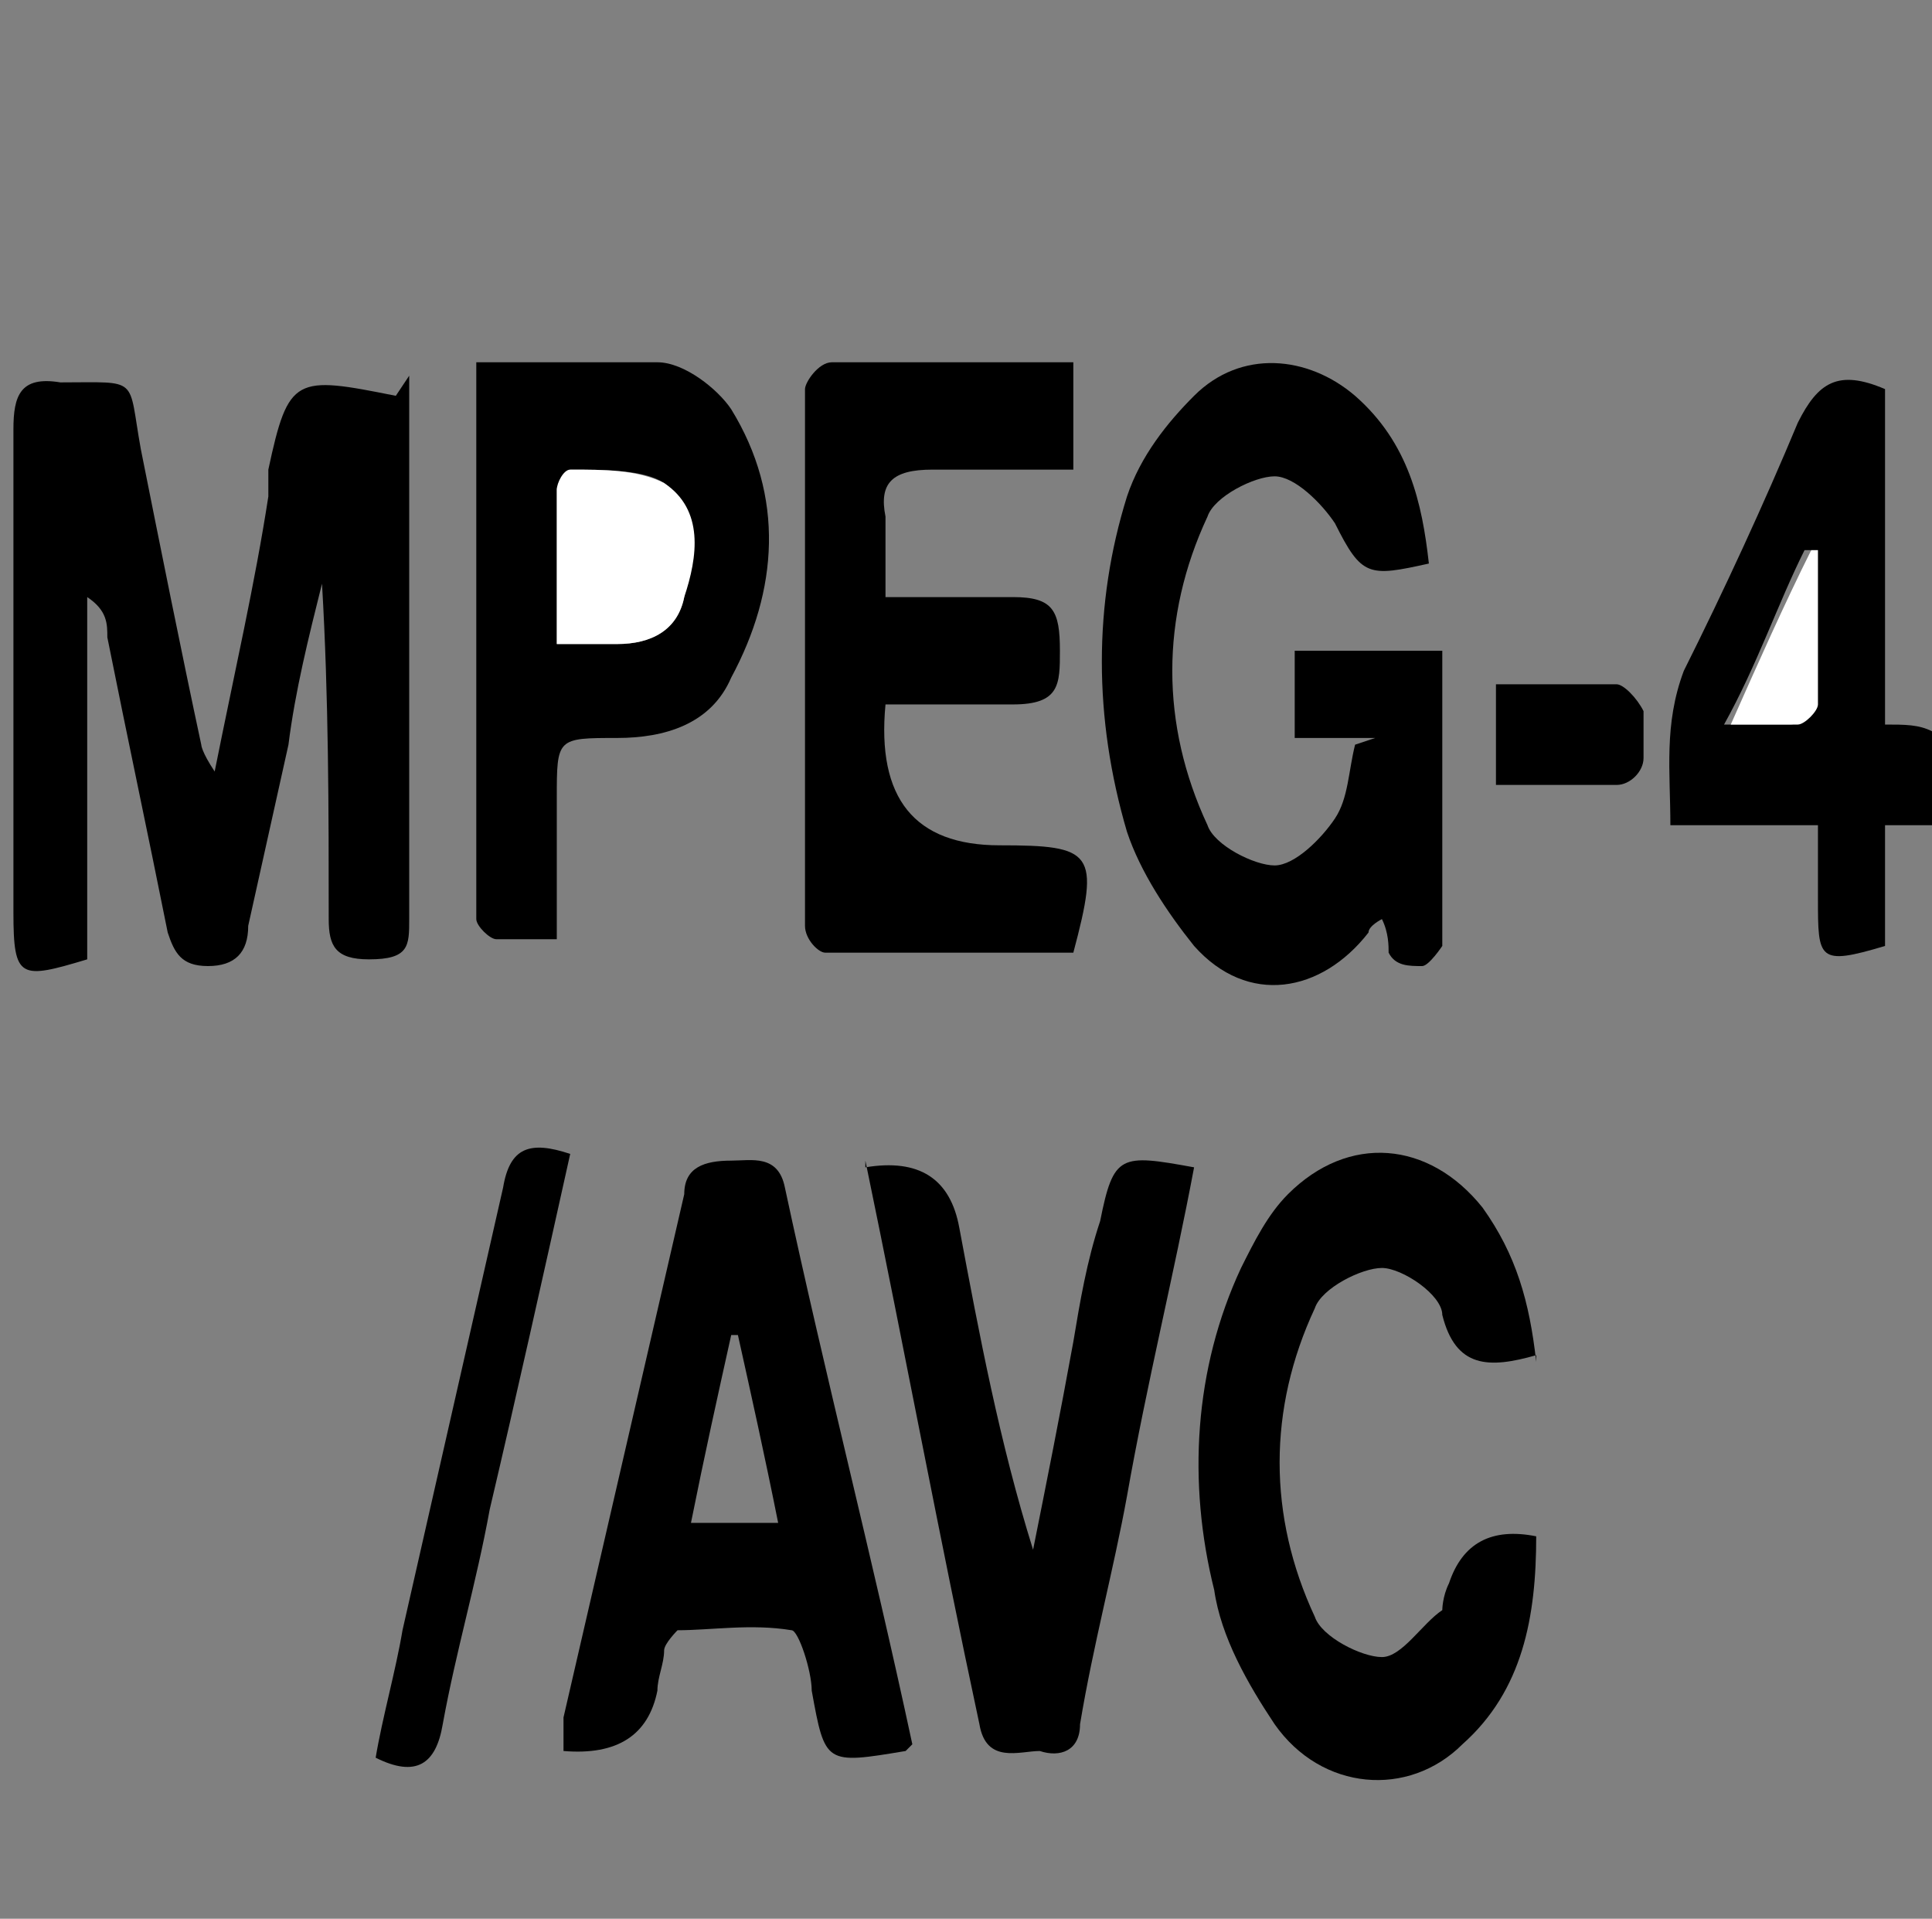
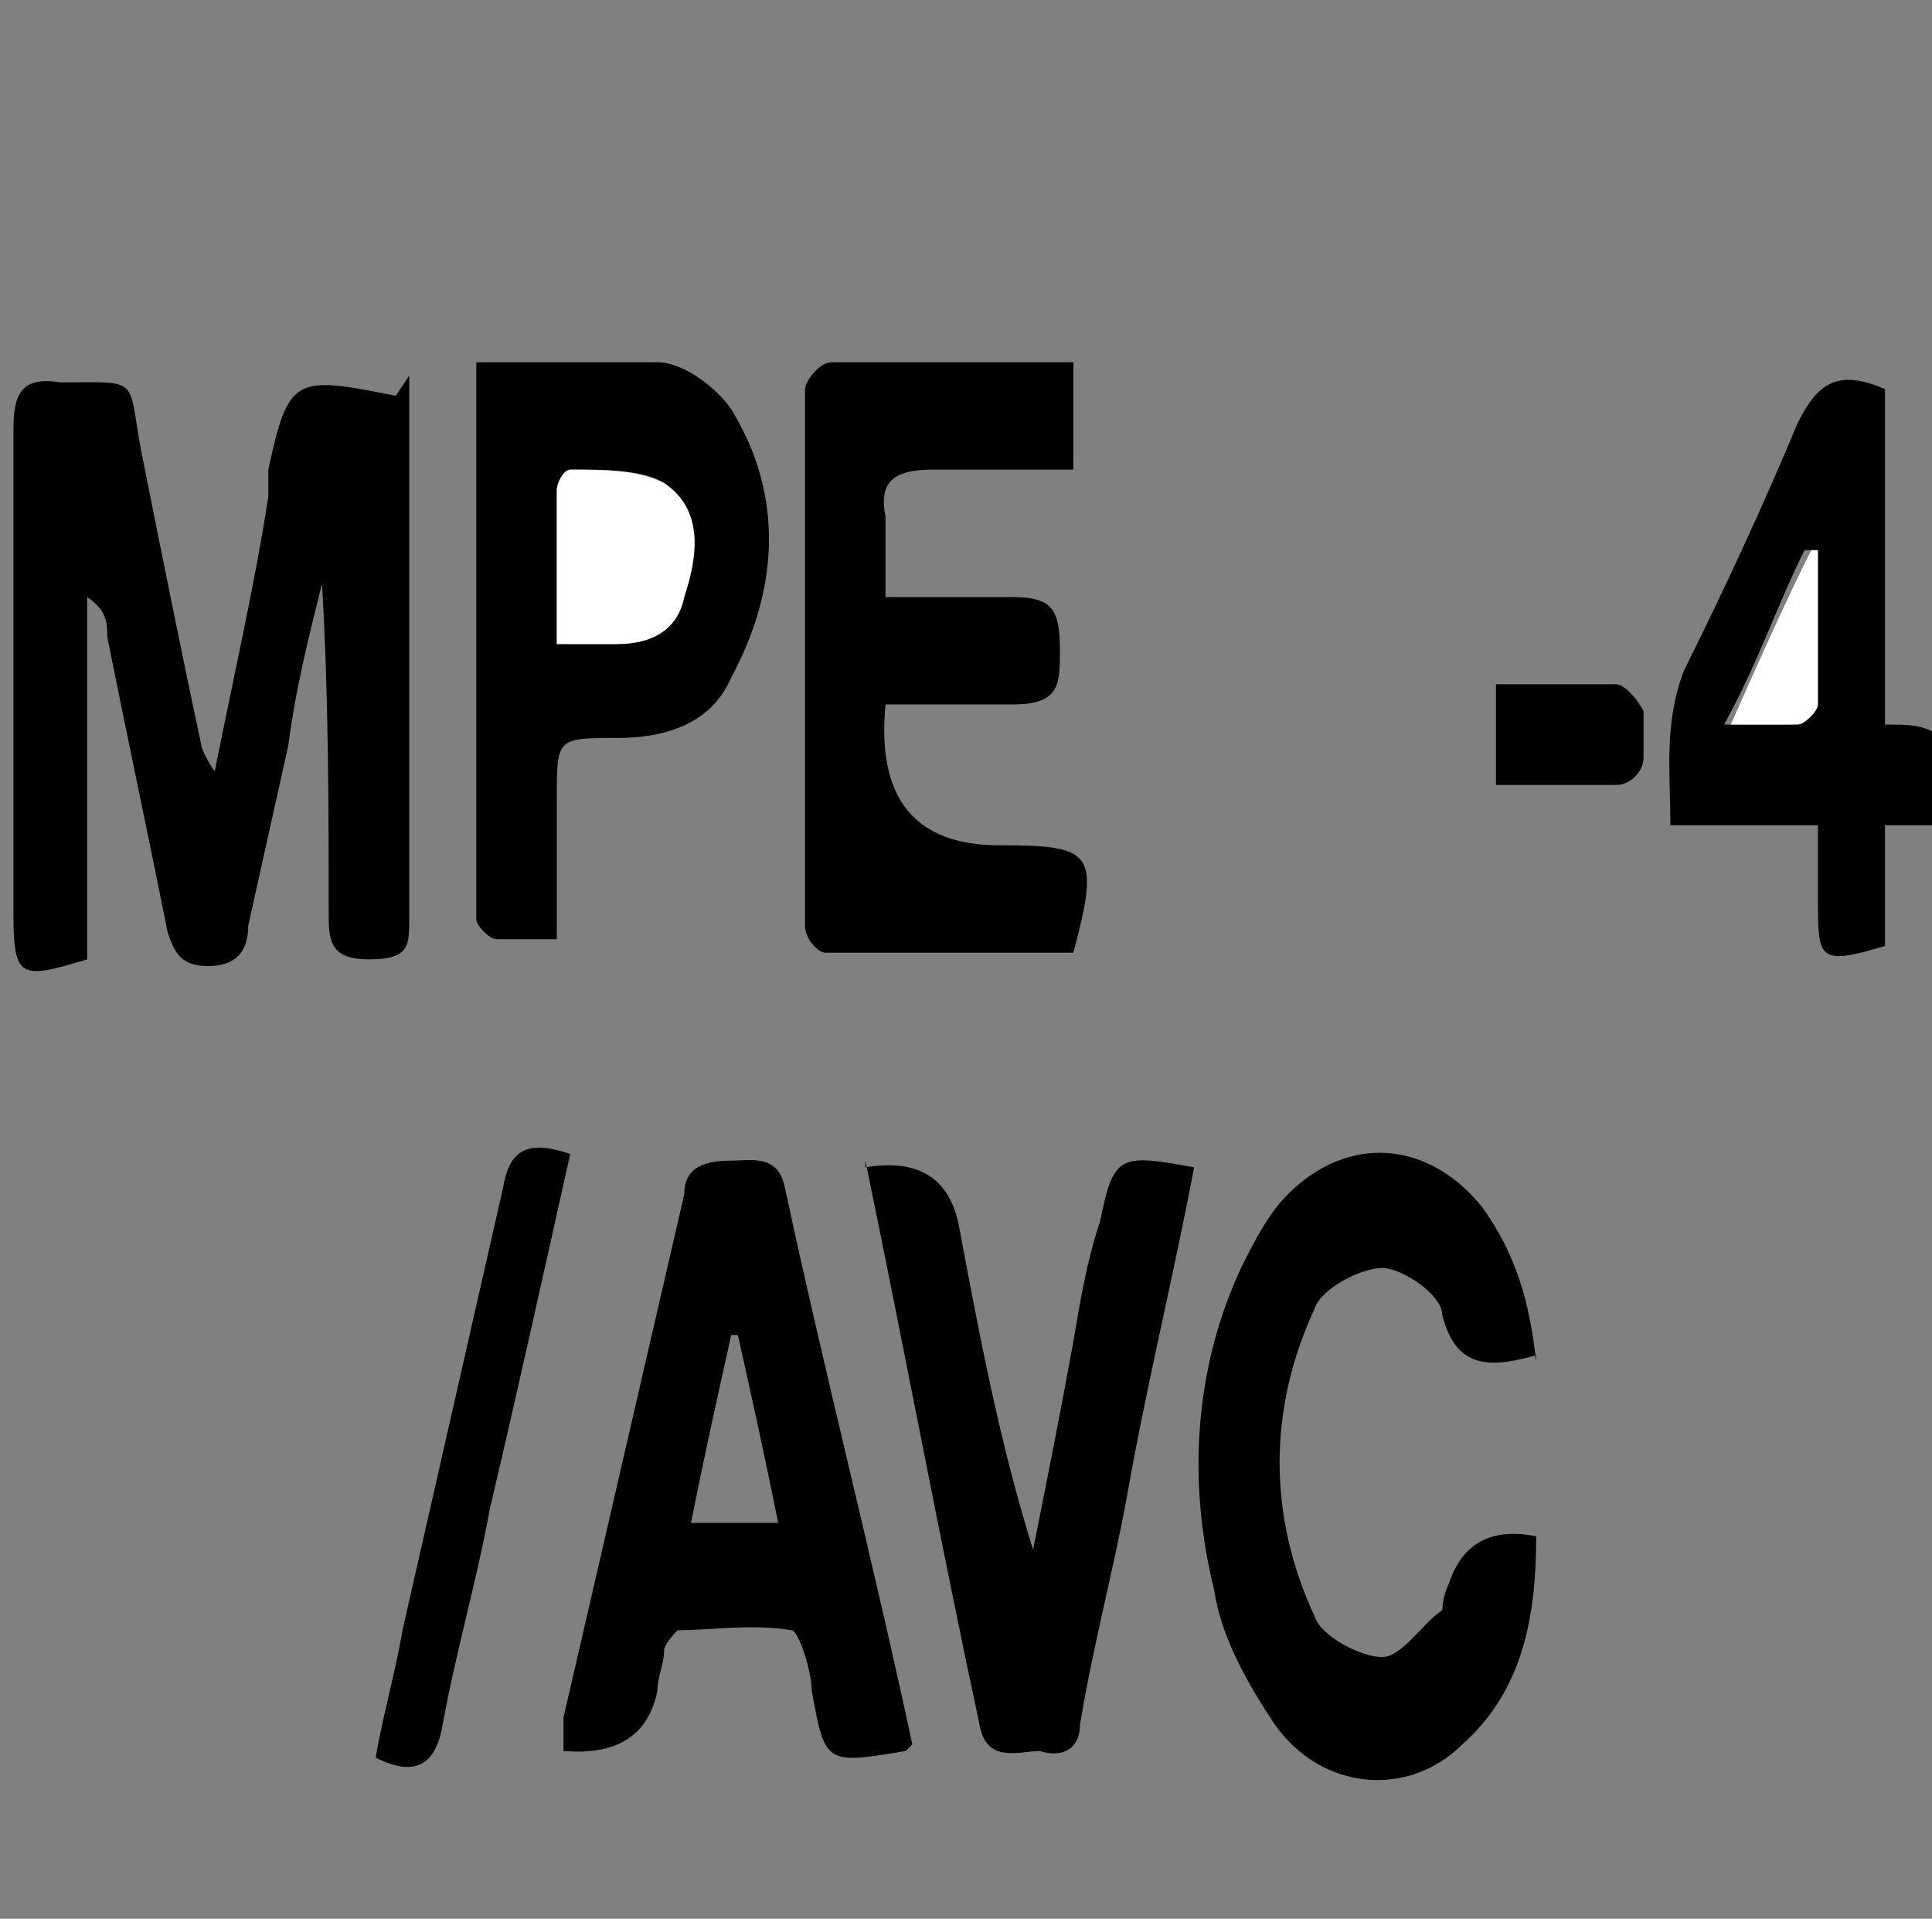
<svg xmlns="http://www.w3.org/2000/svg" id="_Слой_1" data-name="Слой 1" width="28.8" height="28.6" version="1.1" viewBox="0 0 28.8 28.6">
  <rect x="0" y="0" width="28.8" height="28.6" fill="#808080" stroke="none" />
  <defs>
    <style>
      .cls-1 {
        fill: #435054;
      }

      .cls-1, .cls-2, .cls-3, .cls-4, .cls-5, .cls-6, .cls-7, .cls-8, .cls-9, .cls-10 {
        stroke-width: 0px;
      }

      .cls-1, .cls-3, .cls-4, .cls-5, .cls-6, .cls-11, .cls-12 {
        display: none;
      }

      .cls-1, .cls-4, .cls-5, .cls-7, .cls-8, .cls-9 {
        fill-rule: evenodd;
      }

      .cls-2, .cls-6, .cls-7 {
        fill: #000;
      }

      .cls-13 {
        fill: none;
        stroke: #0a0c06;
        stroke-linejoin: bevel;
        stroke-width: .4px;
      }

      .cls-3, .cls-11, .cls-10 {
        fill: #fff;
      }

      .cls-4 {
        fill: #5e5e5e;
      }

      .cls-5 {
        fill: #636363;
      }

      .cls-8 {
        fill: #5c5c5c;
      }

      .cls-9 {
        fill: #cacaca;
      }

      .cls-11 {
        stroke: #000;
        stroke-miterlimit: 10;
        stroke-width: .5px;
      }
    </style>
  </defs>
  <g id="_Слой_1-2" data-name=" Слой 1" class="cls-12">
    <g id="_Слой_1-2" data-name=" Слой 1-2" class="cls-12">
      <g id="_Слой_1-2-2" data-name=" Слой 1-2-2" class="cls-12">
        <path class="cls-6" d="M5,15.8h12.1c1.3,0,2-.7,2-2V5.4c0-1.3-.7-2-2-2H5c-1.3,0-2,.7-2,2v8.4c0,1.3.7,2,2,2ZM5.1,14.4c-.5,0-.7-.2-.7-.7V5.5c0-.5.2-.7.7-.7h11.9c.5,0,.7.2.7.7v8.2c0,.5-.2.7-.7.7H5.1ZM7.4,18.4h7.2c.4,0,.6-.3.6-.7s-.3-.7-.6-.7h-7.2c-.4,0-.6.3-.6.7s.3.7.6.7Z" />
        <path class="cls-7" d="M26.2,3.2v3.6h-2.6v-3.6s0-.3.2-.4c.1,0,.3-.2.4-.2h1.3c.2,0,.3,0,.4.2.1,0,.2.2.2.4,0,0,.1,0,.1,0ZM22,3.2v3.6h-2.6v-3.6s0-.3.2-.4c.1,0,.3-.2.4-.2h1.3c.2,0,.3,0,.4.2.1,0,.2.2.2.4,0,0,.1,0,.1,0ZM17.8,3.2v3.6h-2.6v-3.6s0-.3.2-.4c.1,0,.3-.2.4-.2h1.3c.2,0,.3,0,.4.2.1,0,.2.2.2.4,0,0,.1,0,.1,0ZM13.6,3.2v3.6h-2.6v-3.6s0-.3.2-.4c.1,0,.3-.2.4-.2h1.3c.2,0,.3,0,.4.2.1,0,.2.2.2.4,0,0,.1,0,.1,0ZM9.4,3.2v3.6h-2.6v-3.6s0-.3.2-.4c0,0,.3-.2.4-.2h1.3c.2,0,.3,0,.4.2.1,0,.2.2.2.4,0,0,.1,0,.1,0ZM5.2,3.2v3.6h-2.6v-3.6s0-.3.2-.4c0,0,.3-.2.4-.2h1.3c.2,0,.3,0,.4.2,0,0,.2.2.2.4h0ZM26.2,25.4c0,.1,0,.3-.2.4-.1.1-.3.2-.4.2h-1.3c-.2,0-.3,0-.4-.2-.1-.1-.2-.2-.2-.4v-3.6h2.6v3.6h-.1ZM22,25.4c0,.1,0,.3-.2.4-.1.1-.3.2-.4.2h-1.3c-.2,0-.3,0-.4-.2-.1-.1-.2-.2-.2-.4v-3.6h2.6v3.6h-.1ZM17.8,25.4c0,.1,0,.3-.2.4-.1.1-.3.2-.4.2h-1.3c-.2,0-.3,0-.4-.2-.1-.1-.2-.2-.2-.4v-3.6h2.6v3.6h-.1ZM13.6,25.4c0,.1,0,.3-.2.4-.1.1-.3.2-.4.2h-1.3c-.2,0-.3,0-.4-.2-.1-.1-.2-.2-.2-.4v-3.6h2.6v3.6h-.1ZM9.4,25.4c0,.1,0,.3-.2.4-.1.1-.3.2-.4.2h-1.3c-.2,0-.3,0-.4-.2,0-.1-.2-.2-.2-.4v-3.6h2.6v3.6h-.1ZM5.2,25.4c0,.1,0,.3-.2.4,0,.1-.3.2-.4.2h-1.3c-.2,0-.3,0-.4-.2,0-.1-.2-.2-.2-.4v-3.6h2.6v3.6h0ZM28.9,8.5v11.8c0,.3-.1.5-.3.7-.2.2-.5.3-.7.3H1.1c-.3,0-.5,0-.7-.3-.2-.2-.3-.4-.3-.7v-11.8c0-.3,0-.5.3-.7.2-.2.5-.3.7-.3h26.7c.3,0,.5,0,.7.3.2.2.3.4.3.7h0ZM3.9,17.5h1.1v-2.6h.8s.2.1.3.3c0,.1.3.4.6.9l.8,1.4h1.4l-.7-1.2c-.3-.5-.5-.8-.7-1s-.4-.4-.6-.5c.5,0,.9-.3,1.1-.6s.4-.7.4-1.2,0-.7-.2-1-.4-.5-.7-.6c-.3-.1-.7-.2-1.3-.2h-2.4v6.3h0ZM5.1,13.9v-1.6h1.7c.2,0,.3.1.4.2s.2.3.2.5v.5c0,.1-.2.2-.3.3h-2ZM16.8,17.5l-2.3-6.3h-1.2l-2.2,6.3h1.2l.5-1.4h2.3l.5,1.4h1.2ZM14.7,15h-1.5l.8-2.3.8,2.3h-.1ZM19.5,17.5h1.1v-5l1.1,5h1.1l1.1-5v5h1.1v-6.3h-1.7l-1,4.3-1-4.3h-1.7v6.3h-.1Z" />
      </g>
      <g id="Layer_1" data-name="Layer 1" class="cls-12">
        <path class="cls-6" d="M26.9,7.9h-10.8c-.4,0-.7.3-.7.7v10.8c0,.4.3.7.7.7h10.8c.4,0,.7-.3.7-.7v-10.8c0-.4-.3-.7-.7-.7ZM27.1,19.4c0,.1,0,.2-.2.2h-10.8c-.1,0-.2,0-.2-.2v-10.8c0-.1,0-.2.2-.2h10.8c.1,0,.2,0,.2.2,0,0,0,10.8,0,10.8Z" />
        <path class="cls-2" d="M27.5,13.8c.8,0,1.4-.6,1.4-1.4s-.6-1.4-1.4-1.4h-2.5v-1h2.5c.8,0,1.4-.6,1.4-1.4s-.6-1.4-1.4-1.4h-2.5v-2.6c0-.5-.4-.9-.9-.9h-2.5V1.4c0-.8-.6-1.4-1.4-1.4s-1.4.6-1.4,1.4v2.4h-1V1.4c0-.8-.6-1.4-1.4-1.4s-1.4.6-1.4,1.4v2.4h-1V1.4c0-.8-.6-1.4-1.4-1.4s-1.4.6-1.4,1.4v2.4h-1V1.4c0-.8-.6-1.4-1.4-1.4s-1.4.6-1.4,1.4v2.4h-2.7c-.5,0-.9.4-.9.9v2.6H1.5c-.8,0-1.4.6-1.4,1.4s.6,1.4,1.4,1.4h2.4v1H1.5c-.8,0-1.4.6-1.4,1.4s.6,1.4,1.4,1.4h2.4v1H1.5c-.8,0-1.4.6-1.4,1.4s.6,1.4,1.4,1.4h2.4v1H1.5c-.8,0-1.4.6-1.4,1.4s.6,1.4,1.4,1.4h2.4v2.6c0,.5.4.9.9.9h2.7v2.4c0,.8.6,1.4,1.4,1.4s1.4-.6,1.4-1.4v-2.4h1v2.4c0,.8.6,1.4,1.4,1.4s1.4-.6,1.4-1.4v-2.4h1v2.4c0,.8.6,1.4,1.4,1.4s1.4-.6,1.4-1.4v-2.4h1v2.4c0,.8.6,1.4,1.4,1.4s1.4-.6,1.4-1.4v-2.4h2.5c.5,0,.9-.4.9-.9v-2.6h2.5c.8,0,1.4-.6,1.4-1.4s-.6-1.4-1.4-1.4h-2.5v-1h2.5c.8,0,1.4-.6,1.4-1.4s-.6-1.4-1.4-1.4h-2.5v-1h2.5,0ZM25.1,11.7h2.4c.4,0,.7.3.7.7s-.3.7-.7.7h-2.4v-1.4ZM25.1,8h2.4c.4,0,.7.3.7.7s-.3.7-.7.7h-2.4s0-1.4,0-1.4ZM3.9,9.4H1.5c-.4,0-.7-.3-.7-.7s.3-.7.7-.7h2.4v1.4ZM3.9,13.1H1.5c-.4,0-.7-.3-.7-.7s.3-.7.7-.7h2.4v1.4ZM3.9,16.9H1.5c-.4,0-.7-.3-.7-.7s.3-.7.7-.7h2.4v1.4ZM3.9,20.6H1.5c-.4,0-.7-.3-.7-.7s.3-.7.7-.7h2.4v1.4ZM25.1,19.2h2.4c.4,0,.7.3.7.7s-.3.7-.7.7h-2.4v-1.4ZM25.1,15.5h2.4c.4,0,.7.3.7.7s-.3.7-.7.7h-2.4v-1.4ZM19.5,1.4c0-.4.3-.7.7-.7s.7.3.7.7v2.4h-1.4V1.4h0ZM15.7,1.4c0-.4.3-.7.7-.7s.7.3.7.7v2.4h-1.4V1.4h0ZM12,1.4c0-.4.3-.7.7-.7s.7.3.7.7v2.4h-1.4V1.4h0ZM8.2,1.4c0-.4.3-.7.7-.7s.7.3.7.7v2.4h-1.4V1.4h0ZM9.6,27.2c0,.4-.3.7-.7.7s-.7-.3-.7-.7v-2.4h1.4v2.4h0ZM13.4,27.2c0,.4-.3.7-.7.7s-.7-.3-.7-.7v-2.4h1.4v2.4h0ZM17.2,27.2c0,.4-.3.7-.7.7s-.7-.3-.7-.7v-2.4h1.4v2.4h0ZM20.9,27.2c0,.4-.3.7-.7.7s-.7-.3-.7-.7v-2.4h1.4v2.4h0ZM24.4,24c0,.1-.1.2-.2.2H4.8s-.2-.1-.2-.2V4.7s0-.2.2-.2h19.3c.1,0,.2,0,.2.2v19.3h.1Z" />
        <g class="cls-12">
          <g>
            <path class="cls-2" d="M21.4.6h.7c0-.6,0-.5,0-.5,0,0,0-.1-.1-.1h-.4c-.1,0,0,0,0,0-.1,0-.2,0-.2.1v.5h0Z" />
            <path class="cls-2" d="M21,3.1h1.5v-1.8c0-.2-.2-.4-.4-.4h-.8c-.2,0-.3.2-.3.4v1.8h.1-.1Z" />
            <path class="cls-2" d="M17.8.6h.7c0-.6,0-.5,0-.5,0,0,0-.1-.1-.1h-.4c-.1,0,0,0,0,0-.1,0-.2,0-.2.1v.5h0Z" />
            <path class="cls-2" d="M17.4,3.2h1.4v-1.9c0-.2-.2-.4-.4-.4h-.8c-.2,0-.3.2-.3.4v1.8h.1,0Z" />
            <path class="cls-2" d="M10.6.6h.7c0-.6,0-.5,0-.5,0,0,0-.1-.1-.1h-.4c-.1,0-.2,0-.2.1v.5h0Z" />
            <path class="cls-2" d="M7.1.6h.7c0-.6,0-.5,0-.5h0c0-.1-.4-.1-.4-.1,0,0-.2,0-.2.1v.5h0Z" />
            <path class="cls-2" d="M14.2.6h.7c0-.6,0-.5,0-.5h0c0-.1-.4-.1-.4-.1-.1,0-.2,0-.2.1v.5h-.1Z" />
            <path class="cls-2" d="M10.3,3.2h1.4v-1.9c0-.2-.2-.4-.4-.4h-.8c-.2,0-.3.2-.3.4v1.8h.1Z" />
            <path class="cls-2" d="M13.9,3.2h1.4v-1.9c0-.2-.2-.4-.4-.4h-.8c-.2,0-.3.2-.3.4v1.8h.1Z" />
            <path class="cls-2" d="M6.7,3.2h1.4v-1.9c0-.2-.2-.4-.4-.4h-.8c-.2,0-.3.2-.3.4v1.8h.1Z" />
            <path class="cls-2" d="M21.4,28.1h.7c0,.6,0,.5,0,.5,0,0,0,.1-.1.2h-.4c-.1,0,0,0,0,0-.1,0-.2-.1-.2-.2v-.5h0Z" />
            <path class="cls-2" d="M21,25.5h1.4s.1,0,.1.1v1.8c0,.2-.2.4-.4.4h-.8c-.2,0-.3-.2-.3-.4v-1.8s0-.1.1-.1h-.1Z" />
            <path class="cls-2" d="M17.8,28.1h.7c0,.6,0,.5,0,.5,0,0,0,.1-.1.2h-.4c-.1,0,0,0,0,0-.1,0-.2-.1-.2-.2v-.5h0Z" />
            <path class="cls-2" d="M17.4,25.5h1.3s.1,0,.1.1v1.9c0,.2-.2.4-.4.4h-.8c-.2,0-.3-.2-.3-.4v-1.8s0-.1.1-.1h0Z" />
            <path class="cls-2" d="M10.6,28.1h.7c0,.6,0,.5,0,.5,0,0,0,.1-.1.2h-.4c-.1,0-.2-.1-.2-.2v-.5h0Z" />
            <path class="cls-2" d="M7.1,28.1h.7c0,.6,0,.5,0,.5v.2h-.4s-.2-.1-.2-.2v-.5h0Z" />
            <path class="cls-2" d="M14.2,28.1h.7c0,.6,0,.5,0,.5,0,0,0,.1-.1.2h-.4c-.1,0-.2-.1-.2-.2v-.5h0Z" />
            <path class="cls-2" d="M10.3,25.5h1.3s.1,0,.1.1v1.9c0,.2-.2.4-.4.4h-.8c-.2,0-.3-.2-.3-.4v-1.8s0-.1.1-.1h0Z" />
            <path class="cls-2" d="M13.9,25.5h1.3s.1,0,.1.1v1.9c0,.2-.2.4-.4.4h-.8c-.2,0-.3-.2-.3-.4v-1.8s0-.1.1-.1h0Z" />
            <path class="cls-2" d="M6.7,25.5h1.3s.1,0,.1.1v1.9c0,.2-.2.4-.4.4h-.8c-.2,0-.3-.2-.3-.4v-1.8h0v-.2h0Z" />
          </g>
          <g>
            <path class="cls-2" d="M3.2,20.7h-1.8c-.4,0-.4.2-.4.3v.8c0,.3.2.3.4.4h1.8v-1.4s0-.1,0,0h0Z" />
            <path class="cls-2" d="M3.2,6.4h-1.8c-.3,0-.4.2-.4.3v.8c0,.3.2.3.4.4h1.8v-1.3h0v-.2Z" />
            <path class="cls-2" d="M3.3,17.2h0c0-.1-1.8-.1-1.8-.1-.4,0-.4.2-.4.3v.8c0,.3.2.3.4.4h1.8c0-.1,0-1.4,0-1.4Z" />
            <path class="cls-2" d="M.7,6.8H.2c-.1,0-.2,0-.2.2h0v.4h.7v-.7h0Z" />
            <path class="cls-2" d="M3.3,13.7h0c0-.1-1.8-.1-1.8-.1-.4,0-.4.2-.4.3v.8c0,.3.2.3.4.4h1.8v-1.4Z" />
            <path class="cls-2" d="M.7,10.4H.2c-.1,0-.2,0-.2.2h0v.4c0,.1,0,0,0,0,0,0,0,.1.2.1h.5v-.7h0Z" />
            <path class="cls-2" d="M.7,21.1H.2c-.1,0-.2,0-.2.2h0v.4c0,.1,0,0,0,0h.7v-.7h0Z" />
            <path class="cls-2" d="M3.3,10.1h0c0-.1-1.8-.1-1.8-.1-.4,0-.4.2-.4.3v.8c0,.3.2.3.4.4h1.8v-1.4Z" />
            <path class="cls-2" d="M.7,17.5H.2c-.1,0-.2,0-.2.2h0v.4c0,.1,0,0,0,0,0,0,0,.1.2.1h.5v-.7h0Z" />
            <path class="cls-2" d="M.7,14H.2c-.1,0-.2,0-.2.2h0v.4c0,.1,0,0,0,0h.7v-.7h0Z" />
            <path class="cls-2" d="M25.9,20.7h1.8c.4,0,.4.2.4.3v.8c0,.3-.2.3-.4.4h-1.8s-.1,0-.1-.1v-1.3s0-.1.1,0h0Z" />
            <path class="cls-2" d="M25.8,6.4h1.8c.3,0,.4.2.4.3v.8c0,.3-.2.3-.4.4h-1.9v-1.3h.1v-.2Z" />
            <path class="cls-2" d="M25.8,17.2s0-.1.1-.1h1.8c.4,0,.4.2.4.3v.8c0,.3-.2.3-.4.4h-1.8s-.1,0-.1-.1c0,0,0-1.3,0-1.3Z" />
            <path class="cls-2" d="M28.4,6.8h.5c.1,0,.2,0,.2.2h0v.4h-.7v-.7h0Z" />
            <path class="cls-2" d="M25.8,13.7s0-.1.1-.1h1.8c.4,0,.4.2.4.3v.8c0,.3-.2.3-.4.4h-1.8s-.1,0-.1-.1c0,0,0-1.3,0-1.3Z" />
            <path class="cls-2" d="M28.4,10.4h.5c.1,0,.2,0,.2.2h0v.4h0s0,.1-.2.1h-.5v-.7h0Z" />
            <path class="cls-2" d="M28.4,21.1h.5c.1,0,.2,0,.2.2h0v.4c0,.1,0,0,0,0,0,0,0,.1-.2.1h-.5v-.7h0Z" />
            <path class="cls-2" d="M25.8,10.1s0-.1.1-.1h1.8c.4,0,.4.2.4.3v.8c0,.3-.2.3-.4.4h-1.8s-.1,0-.1-.1c0,0,0-1.3,0-1.3Z" />
            <path class="cls-2" d="M28.4,17.5h.5c.1,0,.2,0,.2.2h0v.4c0,.1,0,0,0,0,0,0,0,.1-.2.1h-.5v-.7h0Z" />
            <path class="cls-2" d="M28.4,14h.5c.1,0,.2,0,.2.2h0v.4h0s0,.1-.2.1h-.5v-.7h0Z" />
          </g>
          <path class="cls-2" d="M25.1,5.4c-.5-.5-1.2-1.3-1.6-1.6-.2-.2-.5-.3-.8-.3s1,0-12.2,0h-4c-.3,0-.7,0-.9.4l-1.6,1.6c-.2.2-.4.6-.4,1v16.3c0,.3.2.6.4.8.5.5.9.8,1.4,1.3l.2.2c.2.2.5.3.8.3h0c17.3,0,16.1,0,16.2,0,.3,0,.5-.2.7-.4l1.6-1.6c.2-.2.3-.5.3-.8V6.2c0-.3-.2-.5-.4-.7h.3,0ZM24.3,22.2c0,.3-.1.4-.2.6,0,0-1,1-1,1.1-.2.2-.5.3-.8.3H6.8c-.2,0-.4-.1-.6-.3-.9-.8-1.5-1.1-1.5-1.9V6.5c0-.6.3-.7,1.4-1.7.2-.2.5-.3.8-.3h15.4c.5,0,.7.4,1.6,1.3.3.3.3.5.3.8v15.5h.1Z" />
          <path class="cls-2" d="M23.7,4.9H5.4c-8.6,0-.4.2-.4.5v18c0,2.9.3.5.5.5h18.1c.2,0,.5-.2.5-.5V5.5c0-1.9-.2-.4-.4-.4v-.2Z" />
          <path class="cls-6" d="M22.2,4.8H7c-6.1,0-.5,0-1.7,1.2s-.2.4-.2.6v15.5c0,.3.2.4,1.2,1.4.2.2.4.2.6.2h15.3c.2,0,.5,0,.7-.2l1-1c.1-.1.2-.3.2-.5V6.4s-.1-.4-.3-.5c-.9-1-1.1-1.1-1.5-1.1h-.1ZM21.9,21c0,.4-.4.7-.7.7H7.7c-3.3,0-.5-.3-.5-.6V7.6c0-.8.2-.6.5-.6h13.5c.7,0,.7.2.7.6,0,0,0,13.4,0,13.4Z" />
          <path class="cls-6" d="M21.3,7.3H7.8c-6.4,0-.3.2-.3.3v13.4c0,.3.2.3.4.3h13.2c.1,0,.4-.1.4-.4V7.5c0-1.5-.1-.3-.3-.3h.1,0ZM20.9,20.1c0,.4-.3.6-.6.6h-11.6c-2.8,0-.4-.2-.4-.5v-11.7c0-.7.2-.5.5-.5h11.7c.6,0,.6.2.6.5v11.6s-.2,0-.2,0Z" />
        </g>
        <g class="cls-12">
          <path class="cls-10" d="M10.9,14.7v-2.5h0c-.2.7-.4,1.4-.7,2.2l-1,2.8h-.6l-.9-2.7c-.3-.8-.5-1.5-.7-2.2h0v2.5l-.2,2.5h-.7l.4-5.7h1l1,2.8c.2.7.4,1.3.6,1.9h0c.1-.6.4-1.2.6-1.9l1-2.8h1l.4,5.7h-.7v-2.5h-.5Z" />
-           <path class="cls-10" d="M13.8,15.5l-.6,1.8h-.8l2-5.7h.9l2,5.7h-.8l-.6-1.8s-2.1,0-2.1,0ZM15.7,14.9l-.6-1.6c-.1-.4-.2-.7-.3-1h0c0,.3-.2.7-.3,1l-.6,1.7h1.8Z" />
          <path class="cls-10" d="M18.1,11.5h.8v5.1h2.5v.6h-3.2v-5.7h0Z" />
          <path class="cls-10" d="M22.9,11.5v5.7h-.8v-5.7s.8,0,.8,0Z" />
        </g>
        <g>
          <path class="cls-2" d="M7.9,15.1l-.6,1.8h-.8l1.9-5.7h.9l2,5.7h-.8l-.6-1.8s-2,0-2,0ZM9.8,14.5l-.6-1.6c-.1-.4-.2-.7-.3-1h0c0,.3-.2.7-.3,1l-.6,1.7h1.8Z" />
          <path class="cls-2" d="M17,14.4v-2.5h0c-.2.7-.4,1.4-.7,2.2l-1,2.8h-.6l-.9-2.7c-.3-.8-.5-1.5-.7-2.2h0c0,.7,0,1.7-.1,2.5l-.2,2.5h-.7l.4-5.7h.9l1,2.8c.2.7.4,1.3.6,1.9h0c.1-.6.3-1.2.6-1.9l1-2.8h.9l.4,5.7h-.7v-2.5h-.2,0Z" />
          <path class="cls-2" d="M19,11.2h.7v5.1h2.4v.6h-3.2v-5.7h.1Z" />
        </g>
      </g>
      <g class="cls-12">
        <path class="cls-3" d="M.3,26.6V.3h24.9c-.3,0-.6.2-.8.4-.8.7-1.5,1.5-2.3,2.3-.8.9-.4,2.4.8,2.7h1v1.3c0,.4.1.5.4.5s.4-.2.4-.5v-1.7c0-.2,0-.3.2-.4.6-.6,1.2-1.2,1.8-1.8.9-1,.5-2.5-.8-2.8h-.1,2.3v26.3c-.2-.7-.7-1-1.5-1h-15.8c-.2-1.4-.5-2.8-.7-4.2v-.2c.4-.4.8-.6,1.3-.6s1,.1,1.4.4c2.1,1.3,4.5,2,6.9,2.3,1.4.2,2.7.2,4.1,0,.8-.1,1.2-.9.9-1.6,0-.2-.1-.3-.1-.5v-12.1c0-.2-.1-.4-.4-.4s-.4,0-.4.3v11.6h0s-.1-.2-.2-.3L10.2,6.9c-.3-.3-.5-.3-.7-.2-.2.2-.2.4.1.7,4.7,4.7,9.5,9.5,14.2,14.2l.2.2c.2.2,0,.4-.2.5h-.2c-1.5.2-2.9.1-4.4,0-2.2-.3-4.2-1.1-6.1-2.2-1-.6-2.1-.5-3.1,0h-.2c0-.2,0-.4-.1-.6-.2-.9-.5-1.2-1.5-1.2h-1.3c.3-.4.6-.7.8-1.1.5-1,.4-1.9-.2-2.9-1.8-3.2-2.5-6.6-2.2-10.3,0-.2,0-.4.2-.4s.3,0,.5.2c.7.7,1.4,1.4,2.1,2.1.2.2.4.2.6,0,.2-.2.2-.4,0-.6-.7-.7-1.5-1.5-2.2-2.2-.3-.3-.7-.4-1.2-.2-.4.2-.7.5-.7,1-.2,1.6,0,3.3.2,4.9.4,2.2,1.1,4.2,2.2,6.1.5.9.4,1.9-.4,2.6-.2.2-.5.5-.7.7,0,0-.2.1-.3.1-.7,0-1.1.4-1.2,1.1,0,.7-.2,1.5-.4,2.2,0,.4,0,.8-.2,1.2,0,.3,0,.4.3.5.2,0,.4,0,.5-.4v-.2c.2-1.1.4-2.1.5-3.2,0-.3.2-.4.5-.4h2.8c.4,0,.5,0,.5.4.2,1.3.4,2.6.6,3.9.1.7.2,1.3.3,2H4v-.7c0-.3,0-.5-.4-.5s-.4.1-.5.4v.8h-1.5C.8,25.4.2,25.7,0,26.4c0,0,.3.2.3.2ZM8.4,21.5c0-.7-.6-1.3-1.3-1.3s-1.3.6-1.3,1.3.6,1.3,1.3,1.3,1.3-.6,1.3-1.3Z" />
        <path class="cls-2" d="M.3,26.6c.2-.7.7-1,1.5-1h1.5v-.8c0-.3.2-.4.5-.4s.4.2.4.5v.7h5.8c-.1-.7-.2-1.3-.3-2-.2-1.3-.4-2.6-.6-3.9,0-.4-.2-.4-.5-.4h-2.8c-.4,0-.5,0-.5.4-.2,1.1-.4,2.1-.5,3.2v.2c0,.3-.2.4-.5.4s-.4-.2-.3-.5c0-.4,0-.8.2-1.2,0-.7.2-1.5.4-2.2,0-.7.6-1.1,1.2-1.1s.2,0,.3-.1c.2-.2.5-.5.7-.7.8-.8.9-1.7.4-2.6-1.1-1.9-1.8-4-2.2-6.1-.3-1.6-.3-3.3-.2-4.9,0-.5.3-.8.7-1,.4-.2.8,0,1.2.2.7.7,1.5,1.5,2.2,2.2s.2.4,0,.6-.4.2-.6,0l-2.1-2.1s-.3-.3-.5-.2c-.2,0-.2.3-.2.4-.3,3.7.4,7.1,2.2,10.3.5,1,.7,1.9.2,2.9s-.5.7-.8,1.1h1.3c.9,0,1.3.3,1.5,1.2,0,.2,0,.4.1.6h.2c1-.6,2-.7,3.1,0,1.9,1.1,4,1.8,6.1,2.2,1.4.2,2.9.3,4.4,0h.2c.2,0,.3-.3.2-.5l-.2-.2c-4.7-4.7-9.5-9.5-14.2-14.2s-.4-.5-.1-.7c.2-.2.4,0,.7.2,4.5,4.5,9,9,13.4,13.4,0,0,.1.2.2.3h0v-11.6c0-.2.2-.3.4-.3s.3.2.4.4v12.1c0,.2,0,.4.1.5.3.7-.1,1.5-.9,1.6-1.4.2-2.7.2-4.1,0-2.5-.3-4.8-1-6.9-2.3-.4-.3-.9-.4-1.4-.4s-1,.3-1.3.6v.2c.2,1.4.4,2.8.7,4.2h15.8c.7,0,1.3.3,1.5,1v1l-.4.4H.8c-.1-.1-.3-.3-.4-.4v-1.2h0ZM1.2,27.2h26.1c0-.7,0-.8-.7-.8H1.5c-.2,0-.4.2-.4.4v.4h.1Z" />
        <path class="cls-2" d="M25.9.2h.1c1.3.4,1.7,1.9.8,2.8-.6.6-1.2,1.2-1.8,1.8-.1,0-.2.3-.2.4v1.7c0,.4-.1.5-.4.5s-.4-.2-.4-.5v-1.3h-1c-1.2-.3-1.6-1.8-.8-2.7.7-.8,1.5-1.5,2.3-2.3.2-.2.5-.3.8-.4.2,0,.4,0,.6,0ZM22.5,4c0,.4.2.7.6.8.4.2.7,0,1-.2.7-.7,1.4-1.4,2.1-2.1.4-.4.4-.9,0-1.2-.3-.4-.9-.4-1.3,0-.7.7-1.4,1.4-2.1,2.1-.2.2-.2.4-.3.6Z" />
        <path class="cls-3" d="M.3,27.6c0,.1.3.3.4.4h-.4c0-.1,0-.3,0-.4Z" />
        <path class="cls-3" d="M27.7,28l.4-.4v.4h-.4Z" />
        <path class="cls-2" d="M8.4,21.5c0,.7-.6,1.3-1.3,1.3s-1.3-.6-1.3-1.3.6-1.3,1.3-1.3,1.3.6,1.3,1.3ZM7.1,22c.3,0,.5-.2.5-.5s-.2-.5-.5-.5-.5.2-.5.5.2.5.5.5Z" />
        <path class="cls-3" d="M1.2,27.2v-.4c0-.2.2-.4.4-.4h25.1c.7,0,.8,0,.7.8H1.2Z" />
        <path class="cls-3" d="M22.5,4c.1-.2.2-.4.3-.6.7-.7,1.4-1.4,2.1-2.1.4-.4.9-.4,1.3,0,.3.3.3.9,0,1.2-.7.7-1.4,1.4-2.1,2.1-.3.3-.6.3-1,.2-.3,0-.5-.4-.6-.8Z" />
        <path class="cls-3" d="M7.1,22c-.3,0-.5-.3-.5-.5,0-.3.3-.5.5-.5.3,0,.5.3.5.5,0,.3-.2.5-.5.5Z" />
      </g>
    </g>
    <g id="svg44077" class="cls-12">
      <path class="cls-2" d="M22.8,16.2c0,.4.2.6.3.8.2.3.2.4.4.6.2.3.4.5.6.7.2.1.5.2.8.3h.6c.5,0,1-.1,1.2-.2h.2v-1.2c0-.3,0-.4-.2-.3,0,0-.2,0-.2.1-.1,0-.5.1-.8.2-.4,0-.9-.2-1.2-.6-.3-.3-.5-.9-.5-1v-.2c0-.1,0-1.4.1-1.7.2-.6.4-.7.7-1,.4-.3,1.1-.2,1.8.2.2.1.2,0,.3-.7v-.8h-.2c-.2,0-1.4-.2-2-.2-.5.2-.7.3-1.1.7s-.4.4-.6.9c-.3.8-.5,1.9-.4,2.9,0,.3,0,.7.1.8v-.3h.1Z" />
      <path class="cls-6" d="M29.1,4v-1.4h-.4v3.4h.5c-.1-.6-.2-1.3,0-1.9h-.1Z" />
      <path class="cls-2" d="M28.6,25.6V2.1H.4v25.2h28.3v-1.7h0ZM28.3,26.7h0c0,.1-13.7.1-13.7.1H.8V5.7h13.9v.8c0,.5,0,.8-.1.9-.1,0-.1.2-.1.4s.1.6.2.6,0,.6,0,1.3v1.3s-.1,0-.1.1v7.3h3.7v-1.3h-2.2v-1.6h2v-1.4h-2v-1.5h2.1v-1.3h-2.9c-.1,0,0-.4,0-1.2v-1.3c.2,0,.3-.2.3-.3v-.7c-.1,0-.3,0-.3-1.1v-1H.9v-2.7h27.6v21.9h0c0,.1-3.7.1-3.7.1l-.2-.2c-.3-.3-.5-.3-.8,0l-.2.2h-1.8v-3.5h-.2v4h2.1v.2c.2.3.4.4.7.4s.4-.1.5-.4h0c0-.1,3.7-.1,3.7-.1v1.9l-.3-.7h0Z" />
      <path class="cls-2" d="M6,11.7c-.4-.3-.7-.4-1-.5-.4,0-2.7-.1-2.8,0v7.2h1c1.3,0,1.8,0,2.3-.4.6-.3.9-.7,1.2-1.4v-2c0-.7-.2-1.9-.3-2.2,0-.2-.4-.7-.7-.9l.2.2s0,0,.1,0ZM5.5,15.9c0,.5-.5.9-.9,1.1-.2,0-.9.1-1,0v-4.4h.5c.6,0,.7,0,1,.3s.3.4.4.7c0,.3.2.8.2,1.1s0,.9-.2,1.1h0Z" />
      <path class="cls-2" d="M21.9,20.1h.1v-5.8h-.8v.3c0,.3,0,.2,0,.2,0,0-.1,0-.2-.2,0,0-.2-.2-.3-.2-.2,0-.5-.2-.7-.1-.3,0-.7.7-.9,1.1,0,.2-.1.7-.1,1s0,.9.1,1.1c0,0,0,.2.1.3.1.3.3.5.5.7.1,0,.3.1.5.1.3,0,.5,0,.7-.3,0,0,.1-.1.2-.1v2h.8,0ZM20.5,17.4h-.2c-.1,0-.2-.2-.2-.3,0-.2-.1-.3-.1-.7s0-.6.1-.7c.1-.2.2-.3.5-.3s.4.2.5.7c.1.6-.1,1.2-.5,1.3h0Z" />
      <path class="cls-2" d="M8.9,14.3h-1v4h1v-4.2.2Z" />
      <path class="cls-2" d="M12.7,14.2c-.2-.1-.3-.2-.8-.4-.3-.1-.4-.3-.5-.4-.2-.3-.2-.7,0-.9,0,0,.2-.1.4-.1h1c.1,0,.4.2.4.2v-1.4h-.1c-.3-.2-.6-.2-1.3-.2s-.7,0-.9.2c-.3.2-.6.4-.8.7-.3.4-.4,1.2-.3,1.6v.4c0,.2.3.8.5,1s.4.3,1,.6c.3.1.6.3.6.4.1,0,.1.2.1.5s0,.6-.3.7h-1c-.2,0-.5-.2-.7-.3h0v1.5c-.1,0,.5.2.6.2h1.4c.3-.1.9-.3,1.2-.8.3-.4.4-.8.4-1.5s0-.8-.2-1.3c-.1-.3-.3-.5-.6-.7h0Z" />
    </g>
    <path class="cls-4" d="M17.3,5.6h10.7c.3,0,.6.3.7.5v16.6c0,.4-.3.6-.7.7h-10.8c-.2,0-.2-.2-.2-.4h.1c3.6-.1,7.1-.1,10.7-.2.1,0,.2-.1.2-.2V6.3h-10.9c-.2-.2-.2-.4,0-.6h.2Z" />
    <path class="cls-5" d="M.8,6.8h16.8c.1.2.1.4,0,.6H.9v.2c-.1,4.6-.1,9.2-.1,13.7,0,0,0,.1.1.2h16.7c.2.1.2.3.2.5h-.2c-5.6.1-11.2.1-16.7.1-.4-.1-.6-.4-.7-.7C0,16.8,0,12.2,0,7.5c.1-.3.4-.6.7-.7h.1Z" />
    <path class="cls-1" d="M16.8,9.3v1.8h-4c-1.3,0-2.1.7-2.3,1.9v2.6c.2,1.4,1,2.2,2.4,2.2h3.9v1.8h-5.2c-2-.3-3.2-1.4-3.6-3.4-.3-1.4-.2-2.7,0-4,.6-1.9,1.9-2.8,3.9-2.9h4.9Z" />
    <path class="cls-1" d="M18,9.3h2.8v10.5h-2.8s0-10.5,0-10.5Z" />
    <g class="cls-12">
      <path class="cls-8" d="M23.6,13.3h3.7v2.5h-3.7v3.7h-2.4v-3.7h-3.7v-2.5h3.7v-3.7h2.4v3.7Z" />
    </g>
    <g class="cls-12">
      <path class="cls-9" d="M23.6,13.3v-3.7h-2.4v3.7-3.7h2.5v3.7h-.1Z" />
    </g>
  </g>
  <g id="_Слой_1-2-2" data-name=" Слой 1-2" class="cls-12">
    <line class="cls-13" x1="23.6" y1="23.2" x2="23.6" y2="23.6" />
    <line class="cls-13" x1="23" y1="23.2" x2="23.6" y2="23.2" />
-     <line class="cls-13" x1="5.7" y1="23.2" x2="5.8" y2="23.2" />
    <line class="cls-13" x1="5.7" y1="24" x2="5.7" y2="23.2" />
    <line class="cls-13" x1="23.8" y1="5.1" x2="22.2" y2="5.1" />
    <line class="cls-13" x1="6.6" y1="5.1" x2="5.1" y2="5.1" />
    <line class="cls-13" x1="16.6" y1="26.5" x2="16.6" y2="27.2" />
    <line class="cls-13" x1="12.2" y1="26.5" x2="12.2" y2="27.2" />
    <line class="cls-13" x1="7.2" y1="25.2" x2="8.5" y2="25.2" />
    <line class="cls-13" x1="20.3" y1="25.2" x2="21.6" y2="25.2" />
    <line class="cls-13" x1="13.5" y1="2.3" x2="13.5" y2="1.2" />
    <line class="cls-13" x1="22.2" y1="23.9" x2="23.3" y2="23.9" />
    <line class="cls-13" x1="9.6" y1="2.1" x2="9.6" y2="3.2" />
    <line class="cls-13" x1="13.5" y1="1.2" x2="13.2" y2="2.3" />
    <path class="cls-13" d="M2.2,14.5c0,6.8,5.5,12.2,12.2,12.2s12.2-5.5,12.2-12.2S21.2,2.2,14.4,2.2,2.2,7.7,2.2,14.5Z" />
    <path class="cls-13" d="M3,14.5c0,6.3,5.1,11.4,11.4,11.4s11.4-5.1,11.4-11.4S20.7,3.1,14.4,3.1,3,8.2,3,14.5Z" />
    <path class="cls-13" d="M10.7,14.5c0,2.1,1.7,3.7,3.7,3.7s3.7-1.7,3.7-3.7-1.7-3.7-3.7-3.7-3.7,1.7-3.7,3.7Z" />
    <path class="cls-13" d="M18.8,14.5c0,2.4-2,4.4-4.4,4.4s-4.4-2-4.4-4.4,2-4.4,4.4-4.4,4.4,2,4.4,4.4Z" />
    <path class="cls-13" d="M27.7,14.3c0,7.3-5.9,13.3-13.3,13.3S1.1,21.6,1.1,14.3,7.1,1,14.4,1s13.3,5.9,13.3,13.3Z" />
    <path class="cls-13" d="M27.5,14.3c0,7.2-5.9,13.1-13.1,13.1S1.3,21.5,1.3,14.3,7.2,1.2,14.4,1.2s13.1,5.9,13.1,13.1Z" />
  </g>
  <path class="cls-11" d="M14.4,23.7c-4.5,0-9.1,0-13.6,0q-.6,0-.6-.5c0-5.9,0-11.8,0-17.7,0-.4.1-.5.5-.5,9.1,0,18.3,0,27.4,0,.4,0,.5.1.5.5,0,5.9,0,11.8,0,17.7q0,.5-.5.5c-4.6,0-9.1,0-13.7,0ZM2.4,21.2h23.9c0-.4,0-.8,0-1.2s0-.8,0-1.1c-2.9,0-4.2-2.2-4.4-4.2-.1-1.3.3-2.5,1.1-3.5.8-1.1,2-1.5,3.3-1.5v-2.6H2.4v14.1Z" />
  <path class="cls-6" d="M7.5,7.9c1.1,0,2.1.2,2.9.8.8.5,1.2,1.3,1.5,2.1.3.9.3,1.8.3,2.8,0,.8,0,1.7,0,2.5,0,1.2-.4,2.2-1.3,3.1-.5.5-1,.8-1.7,1-.8.3-1.7.3-2.5.2-1.7-.2-2.9-1.1-3.5-2.7-.3-.8-.4-1.6-.4-2.4,0-.8,0-1.6,0-2.3,0-.9.1-1.8.5-2.6.5-1,1.2-1.7,2.2-2.1.6-.2,1.3-.4,1.9-.3ZM10.1,14.2c0-.8,0-1.7-.2-2.5-.1-.8-.6-1.4-1.3-1.7-.6-.2-1.2-.3-1.8-.1-.9.2-1.4.8-1.6,1.6-.1.5-.2,1.1-.2,1.6,0,.7,0,1.5,0,2.3,0,.6,0,1.1.2,1.7.1.5.5,1,.9,1.3.5.3,1,.4,1.6.3,1.2,0,2.1-.8,2.2-1.9.1-.8.1-1.6.2-2.5Z" />
  <path class="cls-6" d="M17.4,7.8c1.4,0,2.7.3,3.9,1.1.2.1.2.2,0,.4-.3.4-.5.8-.8,1.1-.1.2-.2.2-.4,0-.5-.3-1-.6-1.6-.7-.7-.2-1.4-.3-2.1,0-.6.2-1.1.6-1.1,1.3,0,.7.2,1.2.8,1.5.6.3,1.2.4,1.8.4.9.1,1.8.3,2.6.8.9.6,1.4,1.4,1.4,2.5,0,.7,0,1.3-.3,1.9-.4.9-1.1,1.4-2,1.8-1,.4-2.1.5-3.2.3-1.3-.2-2.5-.6-3.6-1.5-.2-.2-.2-.2,0-.4.3-.4.6-.7.9-1.1.1-.2.3-.2.4,0,.6.5,1.3.9,2.1,1.1.8.2,1.7.3,2.5,0,.9-.4,1.3-1.5.8-2.3-.2-.4-.6-.6-1-.7-.6-.1-1.3-.2-1.9-.4-1-.2-1.9-.5-2.6-1.2-.7-.7-.9-1.5-.9-2.5,0-1.2.6-2.2,1.6-2.8.8-.5,1.7-.7,2.6-.6Z" />
  <path class="cls-3" d="M45.8,15.8H0v-.7c0-3.3,0-6.5,0-9.8,0-.6.2-.7.7-.7,12.6,0,25.2,0,37.8,0,2.3,0,4.5,0,6.8,0,.4,0,.5,0,.5.5,0,3.5,0,7,0,10.4,0,0,0,.1,0,.3ZM6.8,6.1c-1.4-.3-1.5-.2-1.8,1.1,0,.1,0,.3,0,.4-.2,1.2-.5,2.5-.8,3.8,0-.2-.1-.3-.2-.4-.3-1.4-.6-2.8-.9-4.2-.2-1,0-.9-1.1-.9-.6,0-.7.2-.7.7,0,2.2,0,4.5,0,6.7,0,.9.1,1,1,.7v-5c.2.2.2.4.2.6.3,1.4.6,2.7.9,4.1,0,.3.1.5.5.5.4,0,.5-.2.6-.5.2-.8.3-1.7.5-2.5.2-.7.3-1.5.5-2.2.1,1.6.1,3.1.1,4.6,0,.4,0,.6.5.6.5,0,.5-.2.5-.6,0-2.4,0-4.8,0-7.2,0-.1,0-.3,0-.4ZM20.2,11.2c0,.4,0,.8-.3,1-.2.3-.5.6-.8.6-.3,0-.8-.3-1-.5-.7-1.4-.7-2.9,0-4.3.1-.3.6-.6.9-.6.3,0,.7.4.8.7.4.7.4.8,1.3.5,0-.9-.3-1.7-1-2.4-.7-.6-1.6-.6-2.3,0-.4.4-.8.9-1,1.4-.6,1.5-.6,3.1,0,4.7.2.6.5,1.1.9,1.5.8.8,1.8.7,2.4-.2,0,0,.1,0,.2-.2,0,.2,0,.4.1.5.1.1.3.2.5.2,0,0,.3-.2.3-.3,0-1.4,0-2.7,0-4.1h-2.1v1.3c.4,0,.7,0,1.1,0ZM13.4,10.8c.6,0,1.2,0,1.8,0,.6,0,.6-.3.6-.7,0-.5,0-.8-.7-.7-.6,0-1.2,0-1.8,0,0-.4,0-.8,0-1.1,0-.5.1-.7.7-.7.7,0,1.3,0,2,0v-1.5c-1.2,0-2.3,0-3.4,0-.1,0-.3.2-.3.4,0,2.5,0,5,0,7.5,0,.1.2.4.3.4,1.2,0,2.3,0,3.5,0,.3-1.4.2-1.5-1-1.5q-1.7,0-1.6-2ZM44,8.7c0-.8-.2-1.5-.7-2.2-.7-.9-1.9-1-2.7-.2-.3.3-.5.6-.7,1-.6,1.5-.7,3-.4,4.5.2.7.5,1.3.9,1.9.7.9,1.8,1,2.6.3.8-.8,1-1.8,1.1-2.9q-1-.1-1.2.7c0,.1,0,.3-.1.3-.3.3-.5.7-.8.7-.3,0-.8-.3-1-.5-.7-1.4-.7-2.9,0-4.3.1-.3.6-.6.9-.6.3,0,.8.4.9.7.2.7.7.7,1.3.6ZM7.7,6c0,2.7,0,5.3,0,7.9,0,.1.2.3.3.3.2,0,.5,0,.8,0,0-.7,0-1.4,0-2,0-.9,0-.9.9-.9.7,0,1.3-.2,1.6-.8.6-1.3.6-2.6,0-3.8-.2-.3-.6-.6-1-.7-.8-.1-1.6,0-2.6,0ZM35.3,14.2c-.6-2.6-1.2-5.2-1.8-7.8-.1-.5-.5-.3-.8-.4-.4,0-.5,0-.6.5-.5,2.4-1.1,4.8-1.7,7.3,0,.1,0,.3,0,.4q1.1,0,1.3-.9c0-.2,0-.4.1-.6,0-.1.1-.3.2-.3.5,0,1.1,0,1.6,0,.2,0,.2.5.3.8.2,1,.2,1,1.4.8ZM34.7,6.1c.5,2.6,1,5.2,1.5,7.8.1.5.5.3.8.3.3,0,.5,0,.6-.4.2-1.1.4-2.1.6-3.1.3-1.5.6-3,.9-4.5-1-.3-1.1-.2-1.3.7-.1.6-.2,1.1-.3,1.7-.2,1-.4,1.9-.6,2.9-.4-1.5-.7-3-1-4.5q-.2-1-1.3-.8ZM26.4,12.4c0,.4,0,.8,0,1.1,0,.8,0,.9,1,.6v-1.7c.3,0,.4,0,.6,0v-1.3c-.2,0-.4,0-.6-.1v-4.7c-.6-.2-1,0-1.2.5-.5,1.2-1,2.3-1.6,3.5-.3.7-.3,1.4-.2,2.1h2.1ZM30.6,5.9c-.6-.2-.8,0-1,.5-.4,2.1-.9,4.1-1.4,6.1-.1.6-.3,1.2-.4,1.8.6.2.8,0,.9-.5.2-1,.4-2,.7-2.9.4-1.6.8-3.3,1.1-5ZM21.8,10.4v1.4c.6,0,1.2,0,1.7,0,.1,0,.3-.2.3-.4,0-.2,0-.5,0-.7,0-.1-.2-.4-.3-.4-.6,0-1.1,0-1.7,0Z" />
  <path class="cls-2" d="M6.1,5.6c0,.1,0,.3,0,.4,0,2.6,0,5.1,0,7.7,0,.4,0,.6-.6.6-.5,0-.6-.2-.6-.6,0-1.6,0-3.3-.1-5-.2.8-.4,1.6-.5,2.4-.2.9-.4,1.8-.6,2.7,0,.4-.2.6-.6.6-.4,0-.5-.2-.6-.5-.3-1.5-.6-2.9-.9-4.4,0-.2,0-.4-.3-.6v5.4c-1,.3-1.1.3-1.1-.7,0-2.4,0-4.8,0-7.2,0-.5.1-.8.7-.7,1.2,0,1-.1,1.2,1,.3,1.5.6,3,.9,4.4,0,0,0,.1.2.4.3-1.5.6-2.8.8-4.1,0-.1,0-.3,0-.4.3-1.4.4-1.4,1.9-1.1Z" />
-   <path class="cls-2" d="M20.5,11c-.4,0-.8,0-1.2,0v-1.3h2.2c0,1.5,0,2.9,0,4.4,0,0-.2.3-.3.3-.2,0-.4,0-.5-.2,0-.1,0-.3-.1-.5,0,0-.2.1-.2.2-.7.9-1.8,1.1-2.6.2-.4-.5-.8-1.1-1-1.7-.5-1.7-.5-3.4,0-5,.2-.6.6-1.1,1-1.5.7-.7,1.7-.6,2.4,0,.8.7,1,1.6,1.1,2.5-.9.2-1,.2-1.4-.6-.2-.3-.6-.7-.9-.7-.3,0-.9.3-1,.6-.7,1.5-.7,3.1,0,4.6.1.3.7.6,1,.6.3,0,.7-.4.9-.7.2-.3.2-.7.3-1.1Z" />
  <path class="cls-2" d="M13.2,10.5q-.2,2.1,1.7,2.1c1.4,0,1.5.1,1.1,1.6-1.2,0-2.5,0-3.7,0-.1,0-.3-.2-.3-.4,0-2.7,0-5.3,0-8,0-.1.2-.4.4-.4,1.2,0,2.4,0,3.6,0v1.6c-.7,0-1.4,0-2.1,0-.6,0-.8.2-.7.7,0,.4,0,.7,0,1.2.7,0,1.3,0,1.9,0,.6,0,.7.2.7.8,0,.5,0,.8-.7.8-.6,0-1.3,0-1.9,0Z" />
  <path class="cls-2" d="M22.9,20.2c-.7.2-1.2.2-1.4-.6,0-.3-.6-.7-.9-.7-.3,0-.9.3-1,.6-.7,1.5-.7,3.1,0,4.6.1.3.7.6,1,.6.3,0,.6-.5.9-.7,0,0,0-.2.1-.4q.3-.9,1.3-.7c0,1.2-.2,2.3-1.1,3.1-.8.8-2.1.7-2.8-.3-.4-.6-.8-1.3-.9-2-.4-1.6-.3-3.3.4-4.8.2-.4.4-.8.7-1.1.9-.9,2.1-.8,2.9.2.5.7.7,1.4.8,2.3Z" />
  <path class="cls-2" d="M7.1,5.4c1,0,1.9,0,2.7,0,.4,0,.9.4,1.1.7.8,1.3.7,2.7,0,4-.3.7-1,.9-1.7.9-.9,0-.9,0-.9.9,0,.7,0,1.4,0,2.1-.3,0-.6,0-.9,0-.1,0-.3-.2-.3-.3,0-2.8,0-5.6,0-8.5ZM8.3,9.6c.4,0,.6,0,.9,0,.5,0,.9-.2,1-.7.1-.6.2-1.3-.3-1.7-.3-.2-.9-.2-1.4-.2,0,0-.2.2-.2.3,0,.7,0,1.5,0,2.3Z" />
  <path class="cls-2" d="M13.5,26.1c-1.2.2-1.2.2-1.4-.9,0-.3-.2-.9-.3-.9-.6-.1-1.2,0-1.7,0,0,0-.2.2-.2.3,0,.2-.1.4-.1.6q-.2,1-1.4.9c0-.2,0-.3,0-.5.6-2.6,1.2-5.2,1.8-7.8,0-.4.3-.5.7-.5.3,0,.7-.1.8.4.6,2.8,1.3,5.5,1.9,8.3ZM11,19.9s0,0-.1,0c-.2.9-.4,1.8-.6,2.8h1.3c-.2-1-.4-1.9-.6-2.8Z" />
  <path class="cls-2" d="M12.9,17.4q1.2-.2,1.4.9c.3,1.6.6,3.2,1.1,4.8.2-1,.4-2,.6-3.1.1-.6.2-1.2.4-1.8.2-1,.3-1,1.4-.8-.3,1.6-.7,3.2-1,4.9-.2,1.1-.5,2.2-.7,3.4,0,.4-.3.5-.6.4-.3,0-.8.2-.9-.4-.6-2.8-1.1-5.5-1.7-8.4Z" />
  <path class="cls-2" d="M27.1,12.3h-2.2c0-.8-.1-1.5.2-2.3.6-1.2,1.2-2.5,1.7-3.7.3-.6.6-.8,1.3-.5v5c.3,0,.5,0,.7.1v1.4c-.2,0-.4,0-.7,0v1.8c-1,.3-1,.2-1-.7,0-.4,0-.7,0-1.2ZM27.1,8.2c0,0-.1,0-.2,0-.4.8-.7,1.7-1.2,2.6.4,0,.7,0,1,0,.1,0,.3-.2.3-.3,0-.8,0-1.5,0-2.3Z" />
  <path class="cls-2" d="M8.5,17.2c-.4,1.8-.8,3.6-1.2,5.3-.2,1.1-.5,2.1-.7,3.2-.1.6-.4.8-1,.5.1-.6.3-1.3.4-1.9.5-2.2,1-4.4,1.5-6.6.1-.6.4-.7,1-.5Z" />
  <path class="cls-2" d="M22.2,10.2c.7,0,1.3,0,1.9,0,.1,0,.3.2.4.4,0,.2,0,.5,0,.7,0,.2-.2.4-.4.4-.6,0-1.2,0-1.8,0v-1.5Z" />
  <path class="cls-10" d="M8.3,9.6c0-.8,0-1.6,0-2.3,0-.1.1-.3.2-.3.5,0,1,0,1.4.2.6.4.5,1.1.3,1.7-.1.5-.5.7-1,.7-.3,0-.5,0-.9,0Z" />
  <path class="cls-3" d="M32.9,8.5c.2.8.4,1.7.6,2.6h-1.2c.2-.9.4-1.7.6-2.6,0,0,0,0,.1,0Z" />
  <path class="cls-10" d="M27.1,8.2c0,.8,0,1.5,0,2.3,0,.1-.2.3-.3.3-.3,0-.6,0-1,0,.4-.9.8-1.8,1.2-2.6,0,0,.1,0,.2,0Z" />
</svg>